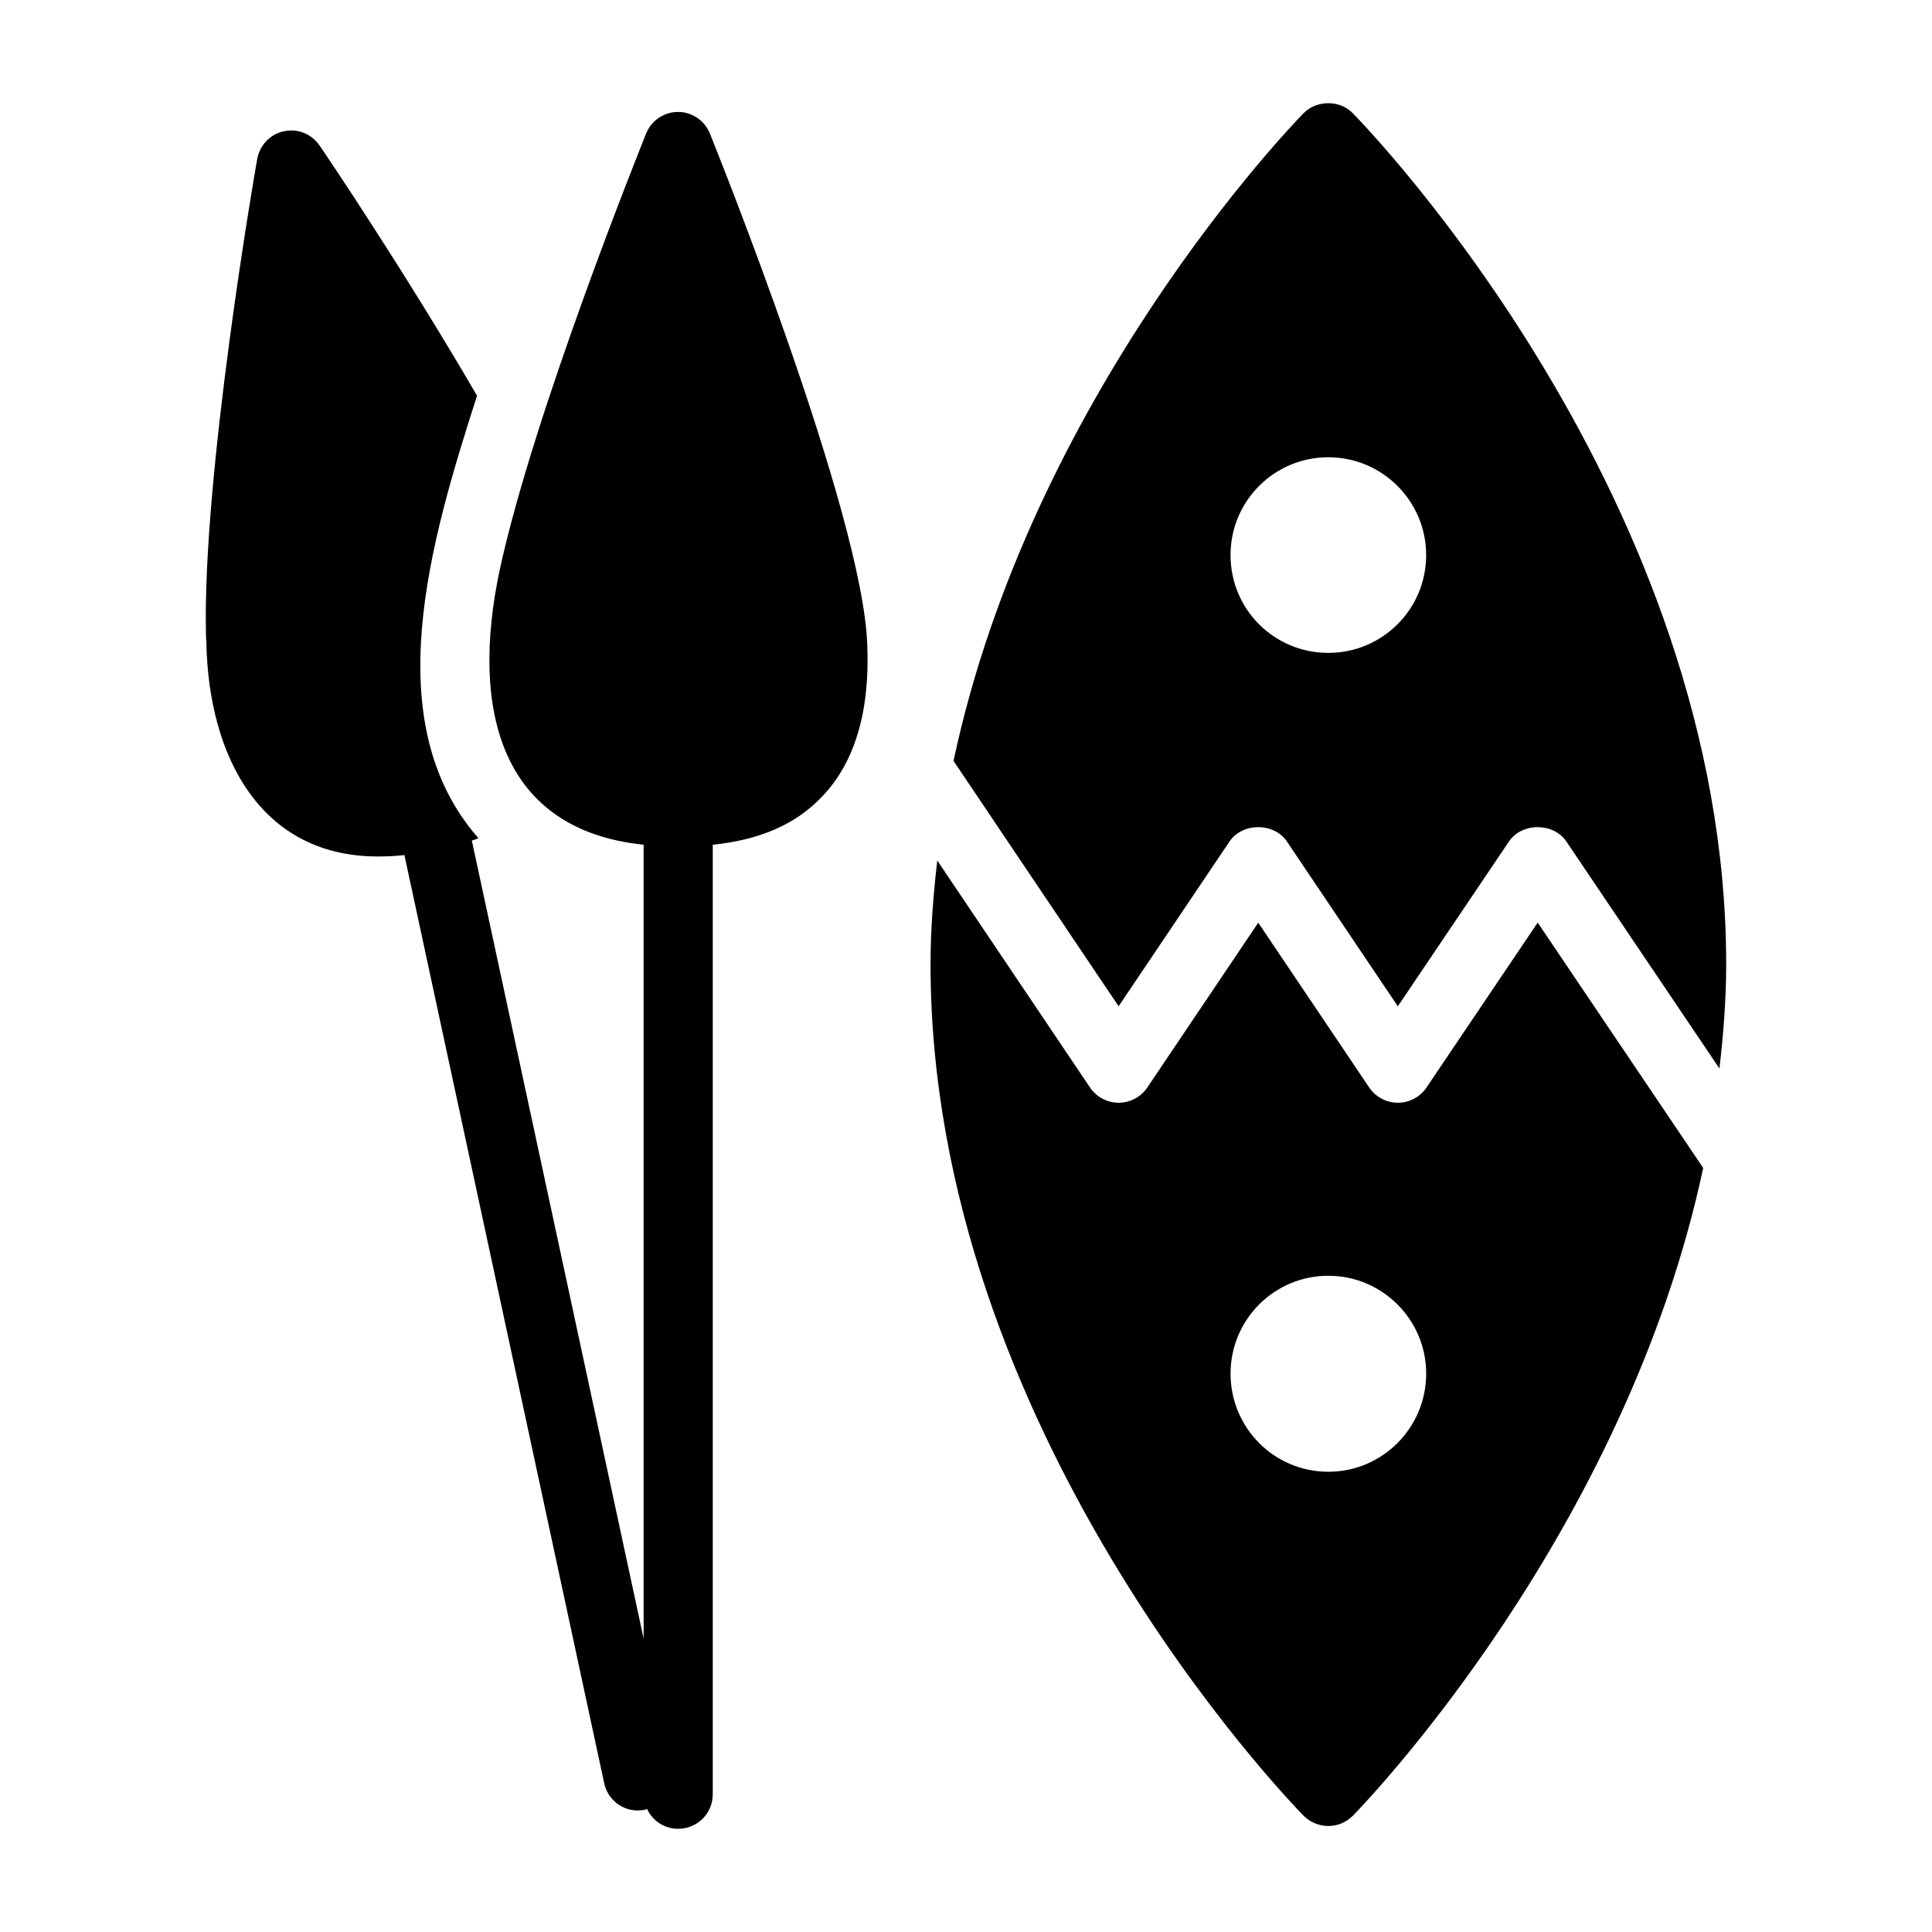
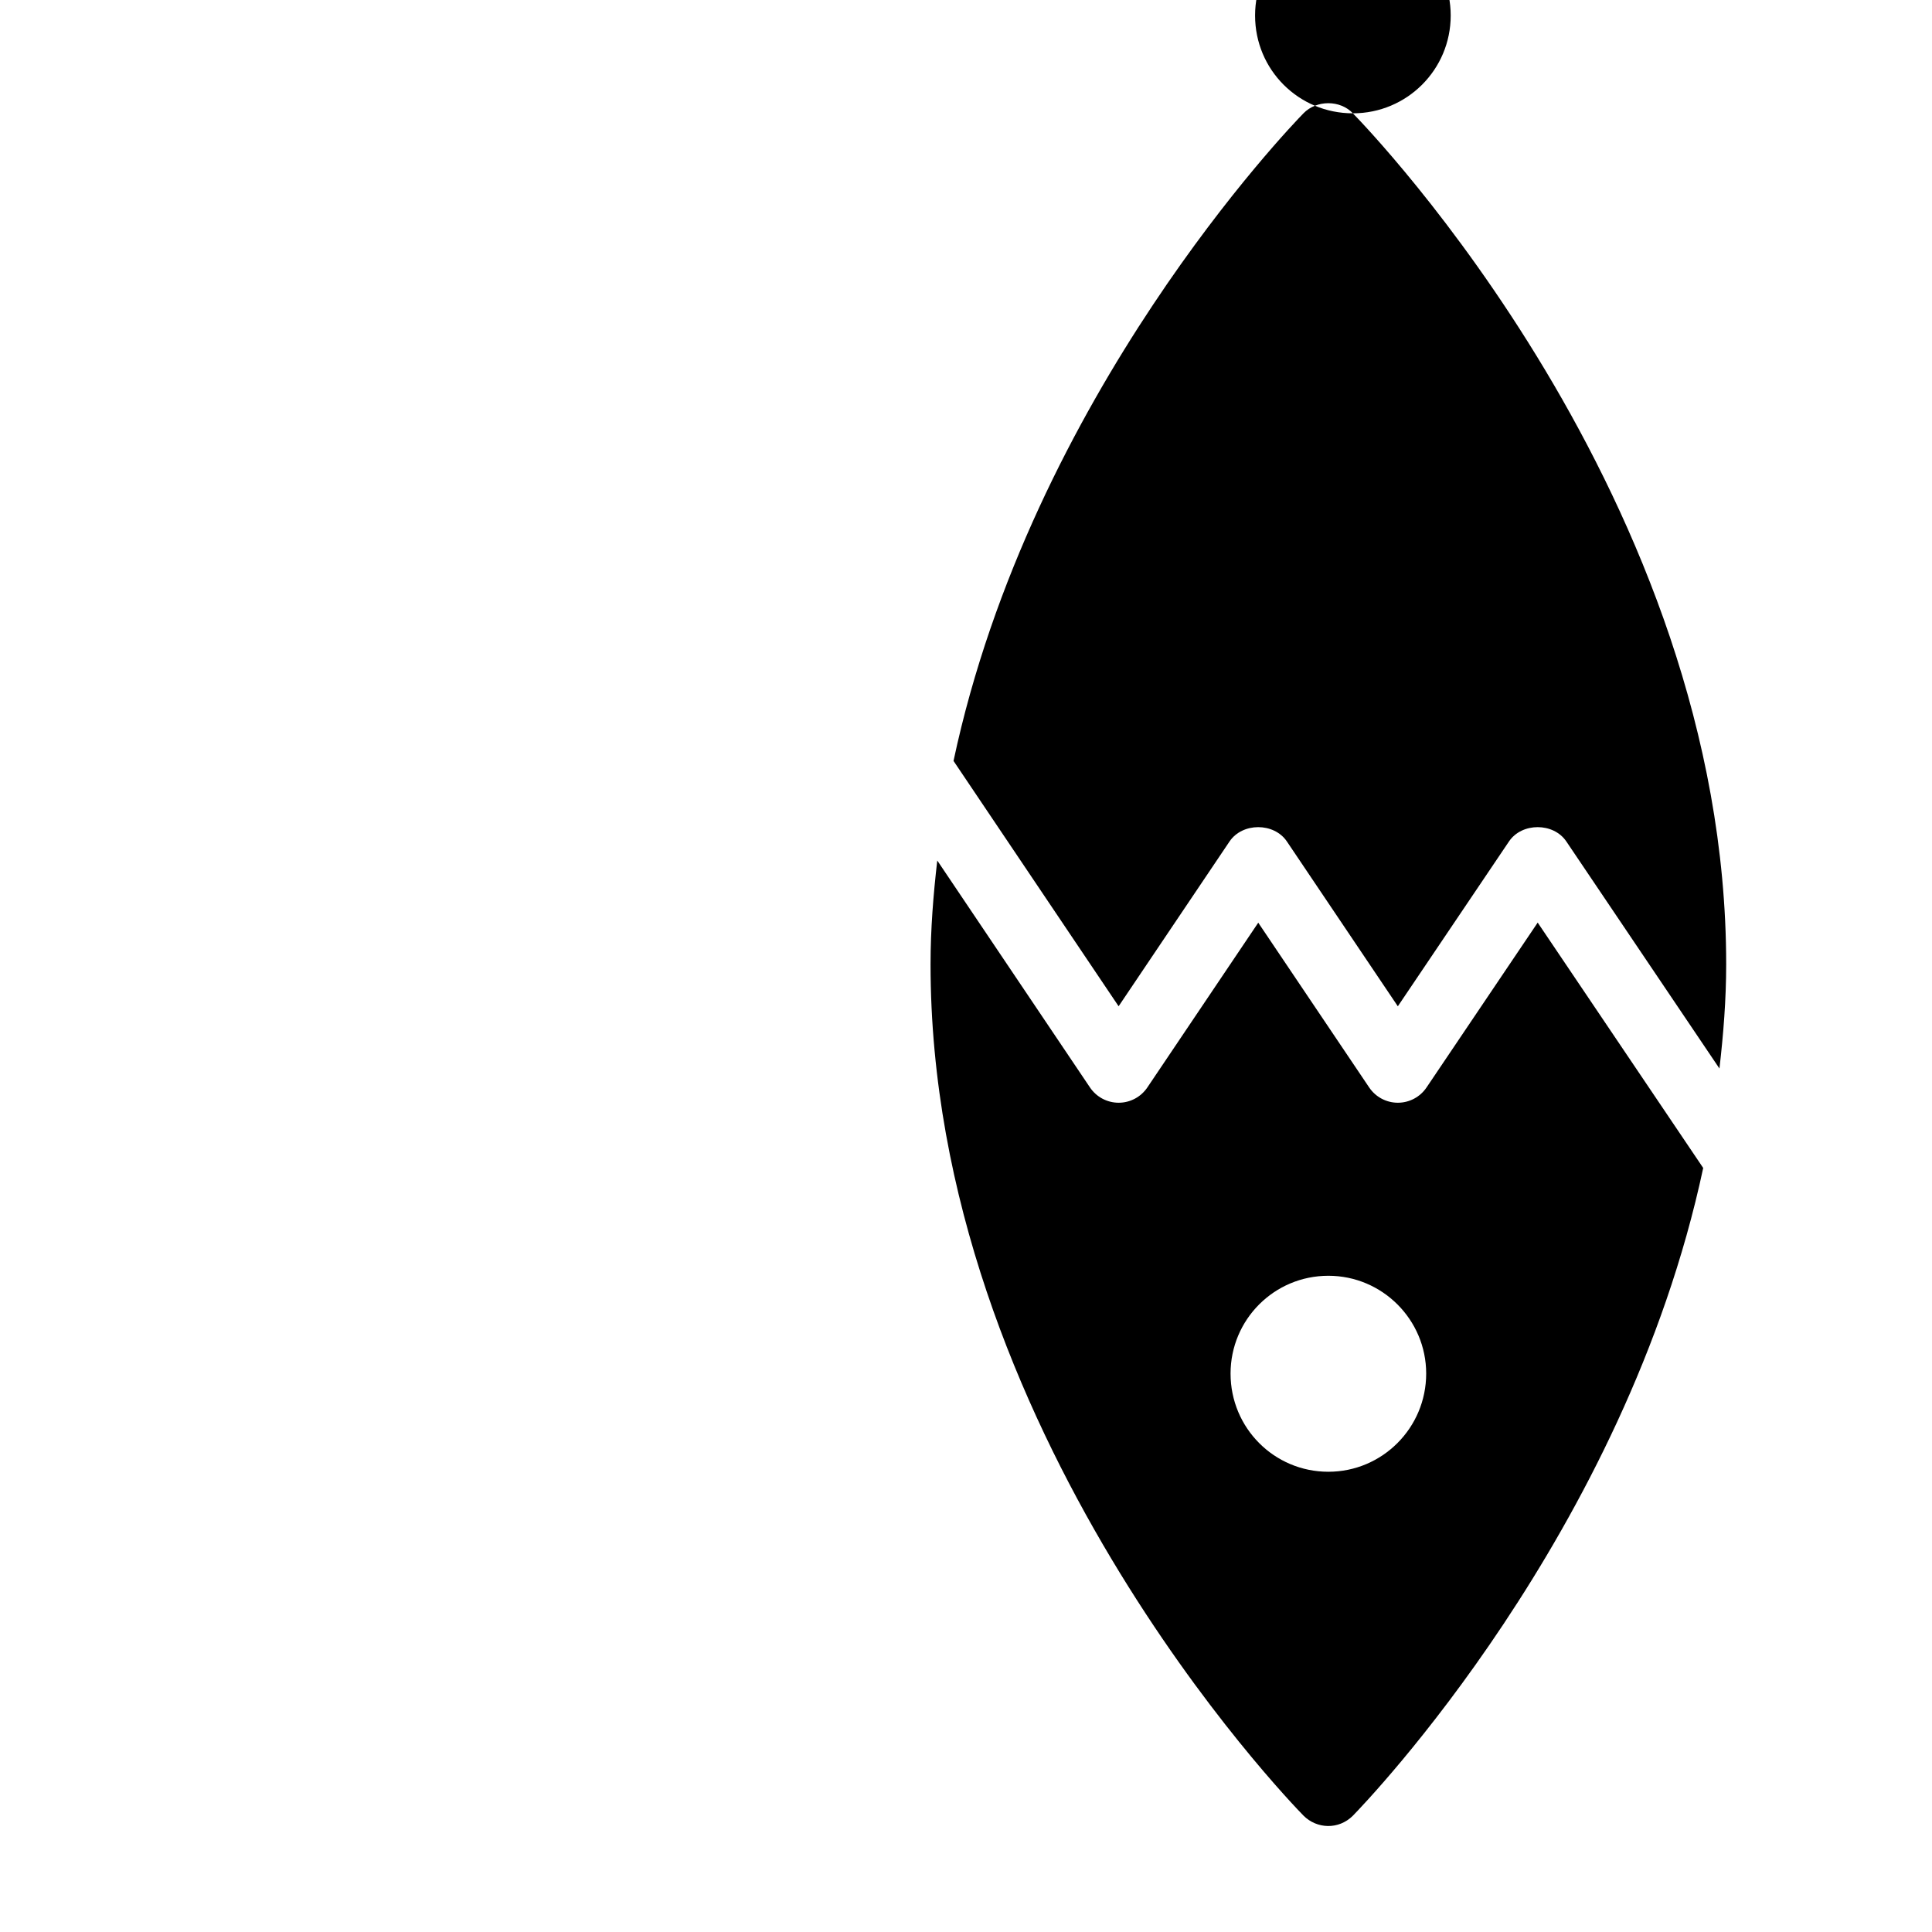
<svg xmlns="http://www.w3.org/2000/svg" fill="#000000" width="800px" height="800px" version="1.1" viewBox="144 144 512 512">
  <g>
-     <path d="m323.73 173.66c-3.754 0-7.144 2.289-8.52 5.769-1.191 3.023-29.863 74.105-38.84 115.88-7.809 37.117 0.484 68.656 38.199 72.551v210.39c-62.391-289.83-40.852-189.78-45.527-211.49 0.641-0.184 1.191-0.367 1.742-0.641-26.945-30.691-12.859-78.355-0.367-117.25-18.781-32.336-40.305-64.305-41.68-66.227-2.106-3.117-5.769-4.672-9.527-3.848-3.57 0.73-6.41 3.664-7.055 7.418-0.641 3.391-14.656 84.641-13.559 126.32 0 0.641 0.09 1.191 0.09 1.648 0.566 30.465 14.504 56.793 45.434 56.793 2.289 0 4.582-0.09 7.055-0.367 5.414 25.152-19.613-91.102 52.945 245.95 0.914 4.305 4.672 7.238 8.887 7.238 0.641 0 1.281-0.09 1.926-0.184 0.199-0.043 0.344-0.18 0.539-0.238 1.445 3.121 4.535 5.273 8.258 5.273 5.039 0 9.16-4.031 9.16-9.16v-251.62c12.457-1.281 21.984-5.406 28.855-12.641 8.703-8.977 12.824-22.535 12.09-40.305-1.098-34.535-40.031-131.36-41.68-135.48-1.375-3.481-4.762-5.769-8.426-5.769z" />
-     <path d="m502.53 174.03c-3.391-3.574-9.617-3.574-13.098 0-3.426 3.512-72.121 74.781-92.738 171.62l43.75 65.02 29.395-43.672c3.398-5.047 11.781-5.07 15.199 0l29.402 43.68 29.461-43.691c3.41-5.047 11.781-5.047 15.188 0l40.582 60.18c1.043-9.051 1.785-18.215 1.785-27.609 0.004-123.29-94.895-221.4-98.926-225.52zm-6.504 142.99c-14.383 0-25.922-11.543-25.922-25.922 0-14.289 11.543-25.922 25.922-25.922 14.289 0 25.922 11.633 25.922 25.922 0 14.379-11.633 25.922-25.922 25.922z" />
+     <path d="m502.53 174.03c-3.391-3.574-9.617-3.574-13.098 0-3.426 3.512-72.121 74.781-92.738 171.62l43.75 65.02 29.395-43.672c3.398-5.047 11.781-5.07 15.199 0l29.402 43.68 29.461-43.691c3.41-5.047 11.781-5.047 15.188 0l40.582 60.18c1.043-9.051 1.785-18.215 1.785-27.609 0.004-123.29-94.895-221.4-98.926-225.52zc-14.383 0-25.922-11.543-25.922-25.922 0-14.289 11.543-25.922 25.922-25.922 14.289 0 25.922 11.633 25.922 25.922 0 14.379-11.633 25.922-25.922 25.922z" />
    <path d="m522.04 432.2c-1.703 2.523-4.547 4.035-7.594 4.035h-0.004c-3.047 0-5.891-1.52-7.594-4.043l-29.398-43.672-29.395 43.672c-1.703 2.523-4.547 4.043-7.598 4.043s-5.898-1.52-7.598-4.043l-40.473-60.145c-1.043 9.035-1.781 18.18-1.781 27.508 0 123.39 94.809 221.49 98.84 225.61 3.523 3.523 9.297 3.801 13.098 0 3.426-3.512 72.133-74.793 92.824-171.64l-43.863-65.027zm-26.008 101.83c-14.383 0-25.922-11.633-25.922-26.016 0-14.289 11.543-25.922 25.922-25.922 14.289 0 25.922 11.633 25.922 25.922 0 14.383-11.633 26.016-25.922 26.016z" />
  </g>
</svg>